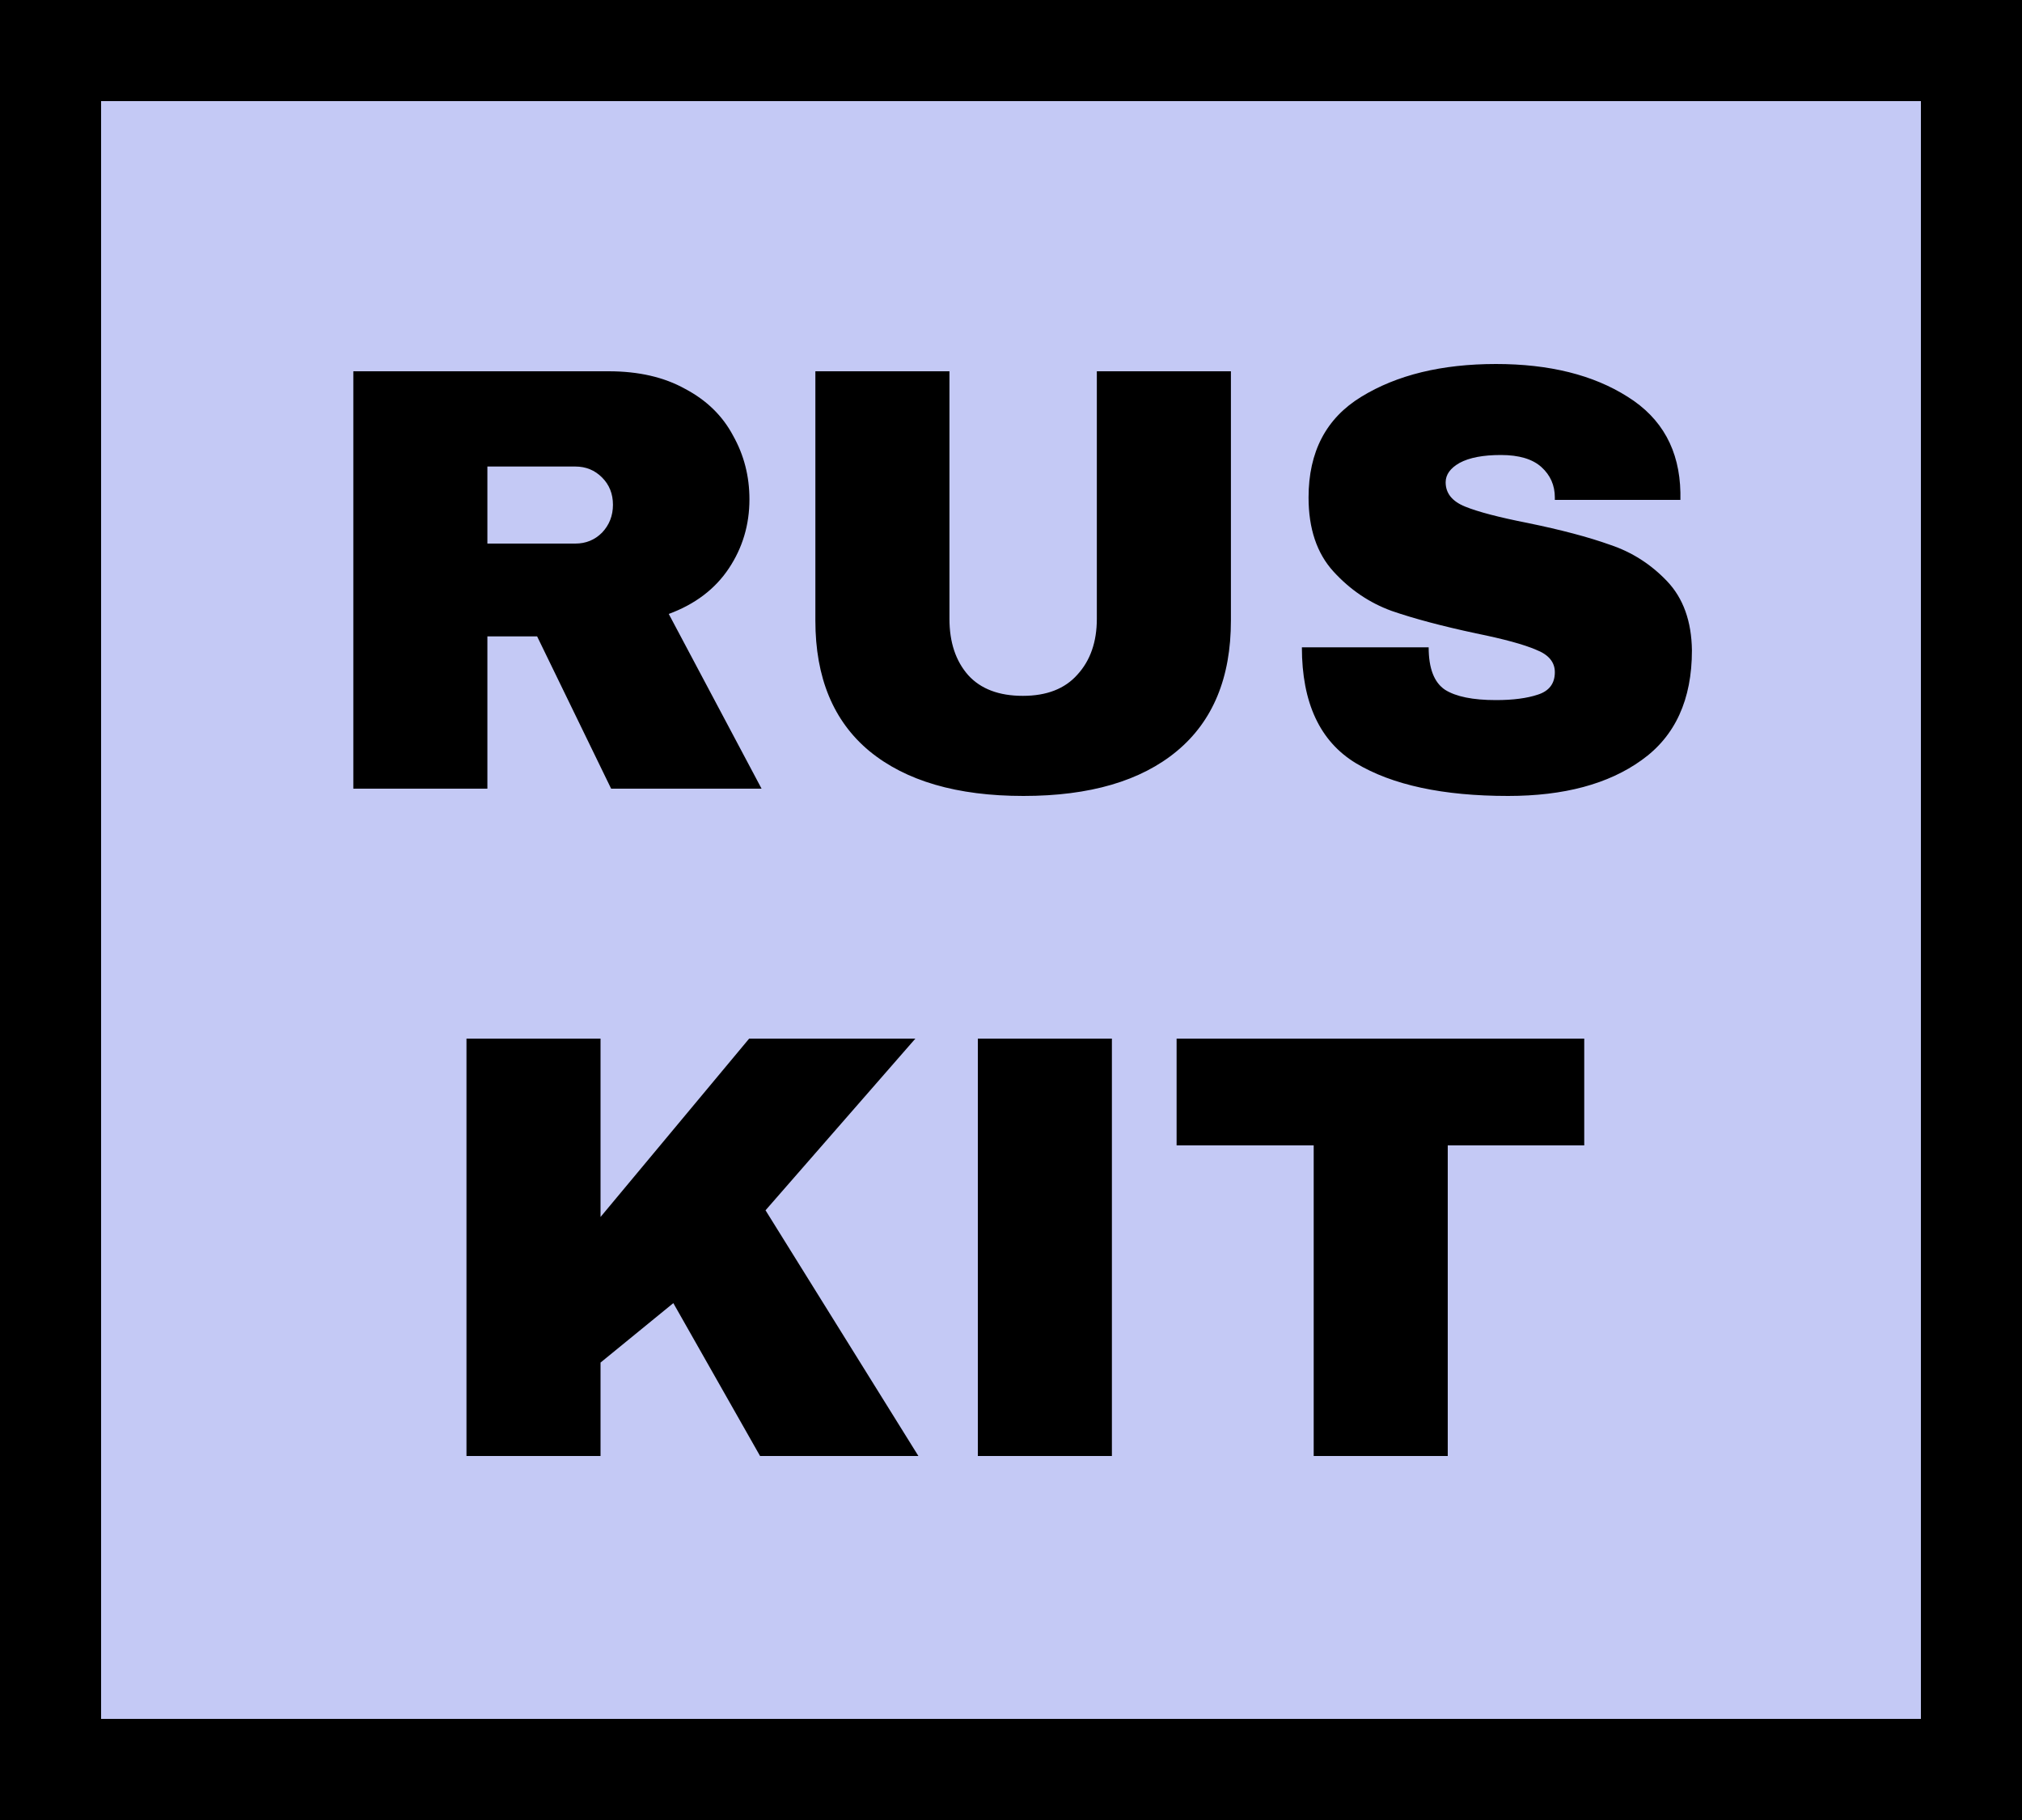
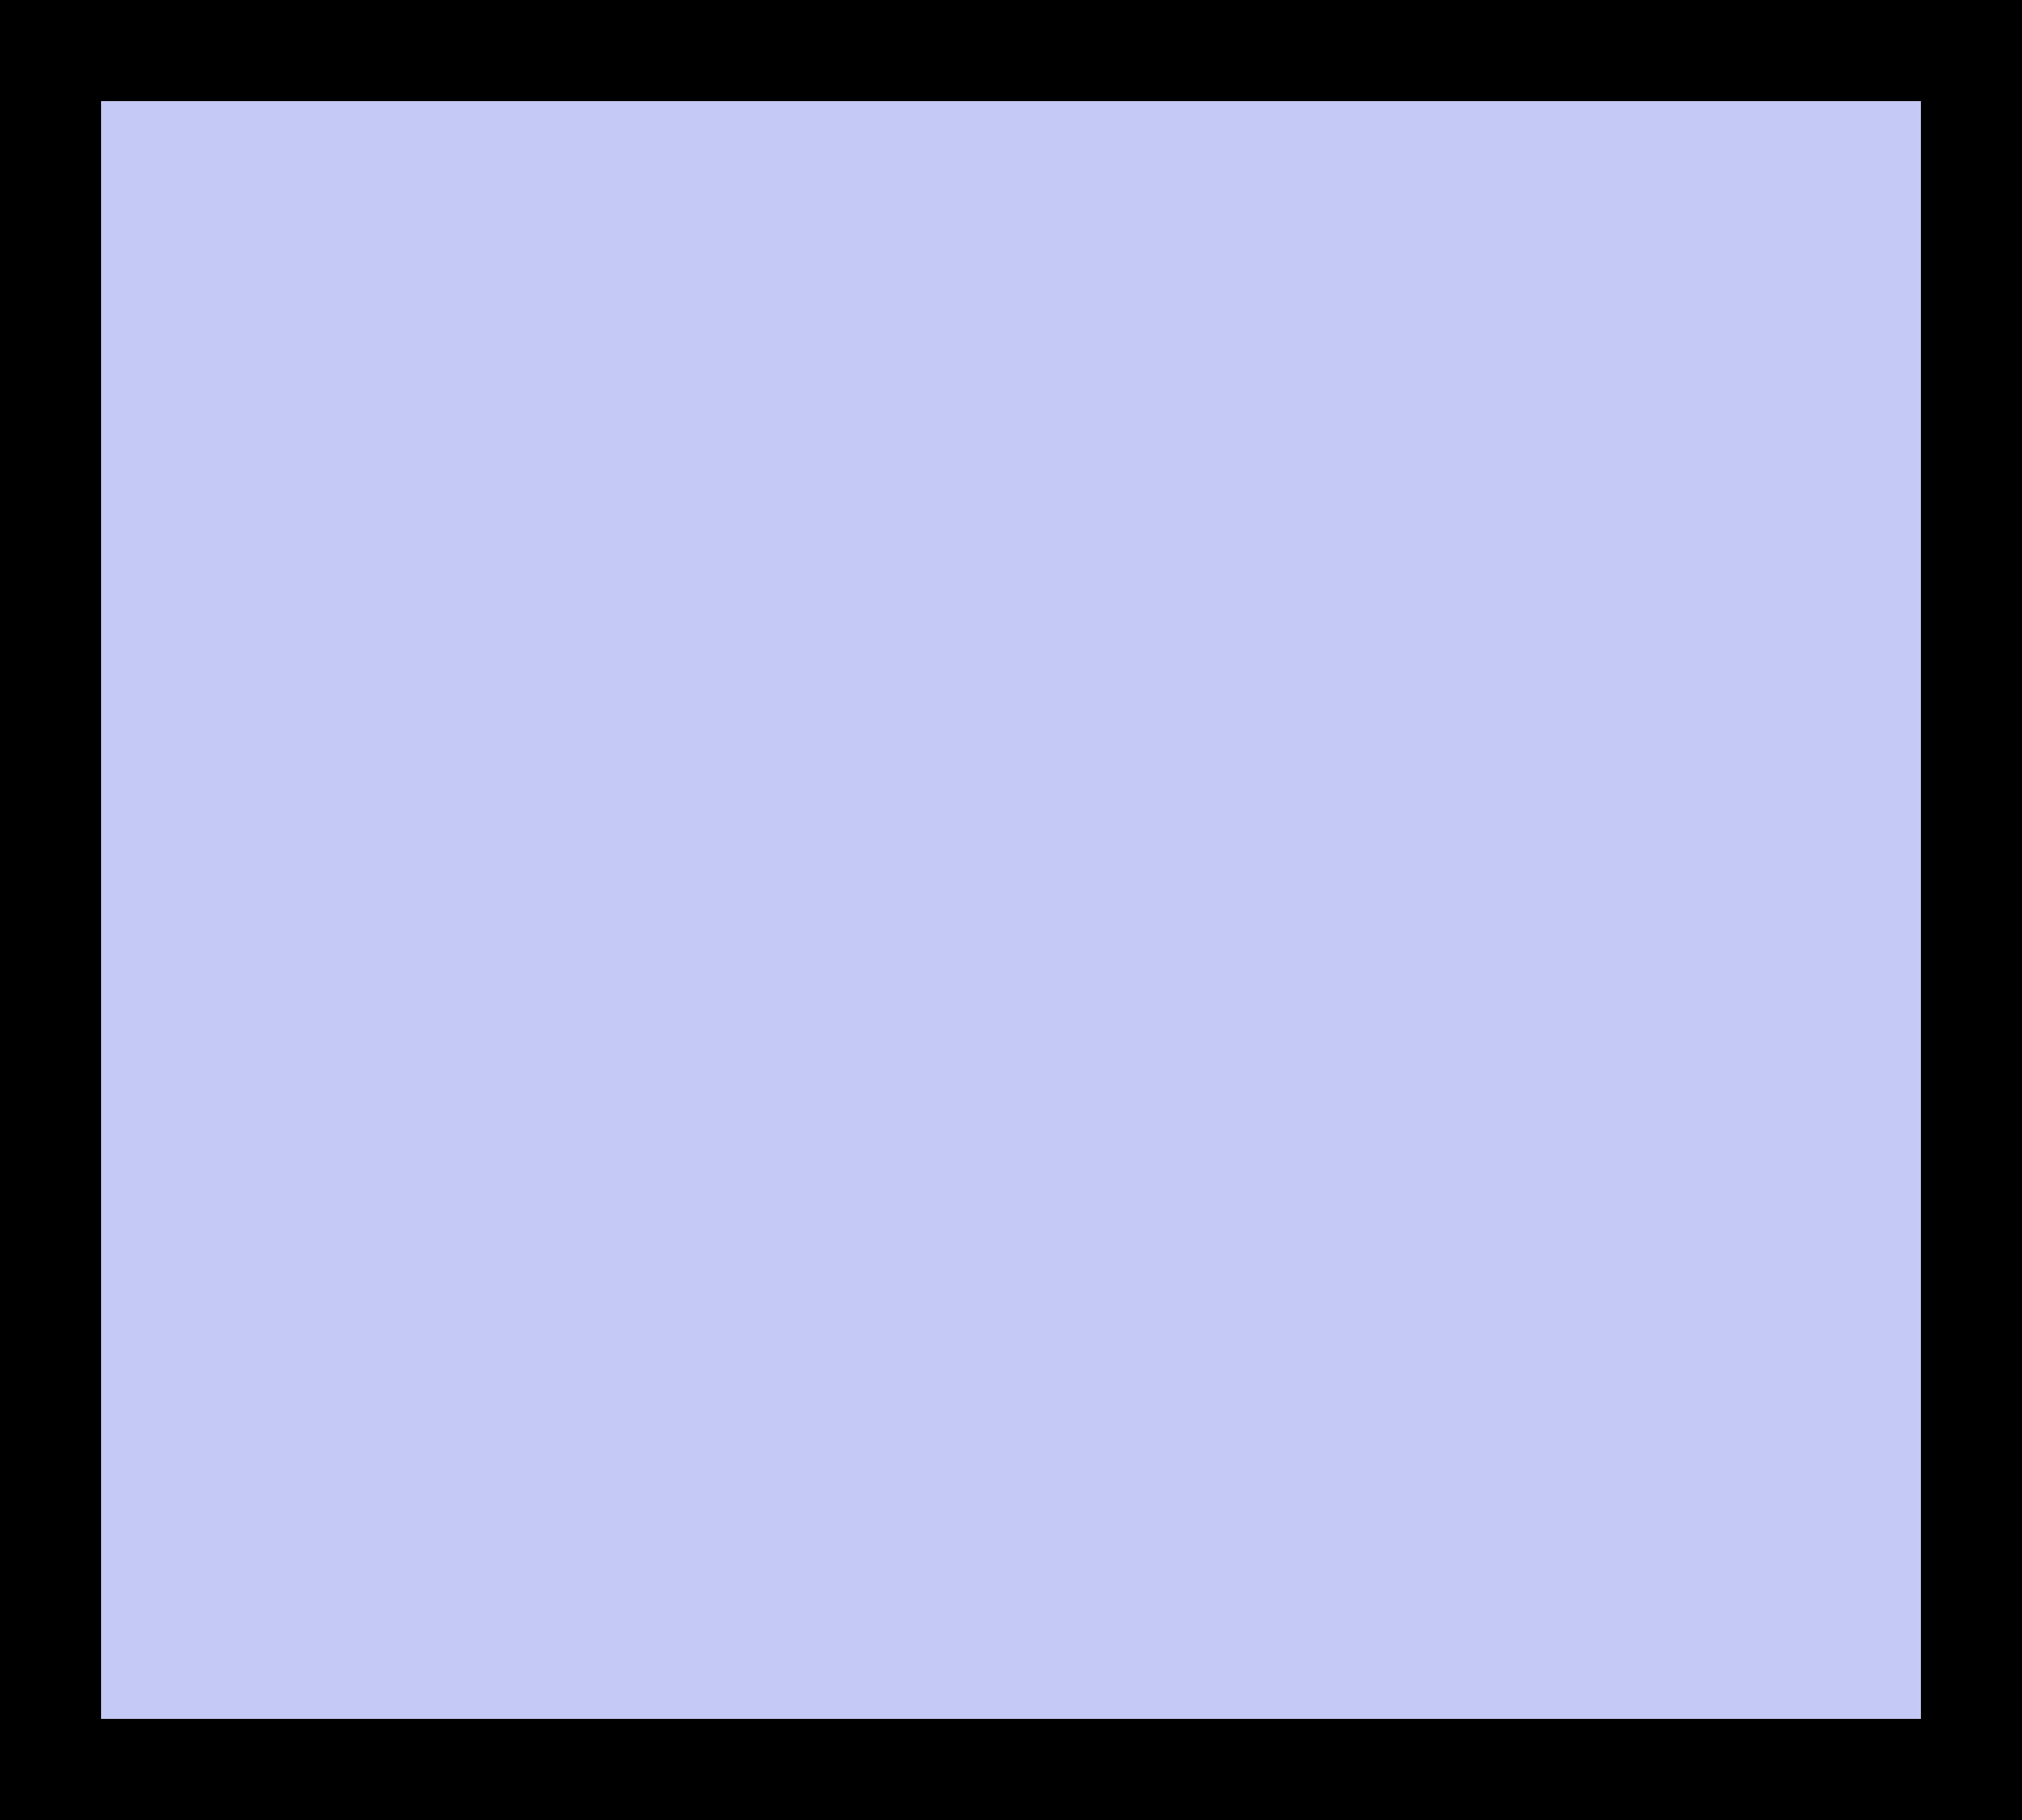
<svg xmlns="http://www.w3.org/2000/svg" width="100" height="90" viewBox="0 0 100 90" fill="none">
  <rect x="2.5" y="2.5" width="95" height="85" fill="url(#paint0_linear)" fill-opacity="0.7" stroke="black" stroke-width="5" />
-   <path d="M37.064 24.69C37.064 25.95 36.724 27.09 36.044 28.11C35.364 29.13 34.374 29.88 33.074 30.36L37.664 39H30.224L26.564 31.47H24.104V39H17.474V18.36H30.104C31.584 18.36 32.844 18.65 33.884 19.23C34.944 19.79 35.734 20.56 36.254 21.54C36.794 22.5 37.064 23.55 37.064 24.69ZM30.314 24.96C30.314 24.42 30.134 23.97 29.774 23.61C29.414 23.25 28.974 23.07 28.454 23.07H24.104V26.88H28.454C28.974 26.88 29.414 26.7 29.774 26.34C30.134 25.96 30.314 25.5 30.314 24.96ZM60.876 30.69C60.876 33.51 59.986 35.66 58.206 37.14C56.425 38.62 53.895 39.36 50.615 39.36C47.336 39.36 44.795 38.62 42.995 37.14C41.215 35.66 40.325 33.51 40.325 30.69V18.36H46.956V30.6C46.956 31.76 47.266 32.69 47.886 33.39C48.505 34.07 49.406 34.41 50.586 34.41C51.766 34.41 52.666 34.06 53.285 33.36C53.925 32.66 54.245 31.74 54.245 30.6V18.36H60.876V30.69ZM73.986 18C76.626 18 78.796 18.54 80.496 19.62C82.196 20.68 83.066 22.26 83.106 24.36V24.72H76.896V24.6C76.896 24 76.676 23.5 76.236 23.1C75.796 22.7 75.126 22.5 74.226 22.5C73.346 22.5 72.666 22.63 72.186 22.89C71.726 23.15 71.496 23.47 71.496 23.85C71.496 24.39 71.816 24.79 72.456 25.05C73.096 25.31 74.126 25.58 75.546 25.86C77.206 26.2 78.566 26.56 79.626 26.94C80.706 27.3 81.646 27.9 82.446 28.74C83.246 29.58 83.656 30.72 83.676 32.16C83.676 34.6 82.846 36.41 81.186 37.59C79.546 38.77 77.346 39.36 74.586 39.36C71.366 39.36 68.856 38.82 67.056 37.74C65.276 36.66 64.386 34.75 64.386 32.01H70.656C70.656 33.05 70.926 33.75 71.466 34.11C72.006 34.45 72.846 34.62 73.986 34.62C74.826 34.62 75.516 34.53 76.056 34.35C76.616 34.17 76.896 33.8 76.896 33.24C76.896 32.74 76.586 32.37 75.966 32.13C75.366 31.87 74.376 31.6 72.996 31.32C71.316 30.96 69.926 30.59 68.826 30.21C67.726 29.81 66.766 29.16 65.946 28.26C65.126 27.36 64.716 26.14 64.716 24.6C64.716 22.34 65.586 20.68 67.326 19.62C69.086 18.54 71.306 18 73.986 18ZM37.05 51.36H45.27L37.86 59.85L45.42 72H37.59L33.3 64.44L29.7 67.38V72H23.07V51.36H29.7V60.18L37.05 51.36ZM48.36 72V51.36H54.99V72H48.36ZM71.6 56.64V72H64.97V56.64H58.19V51.36H78.35V56.64H71.6Z" fill="black" />
  <defs>
    <linearGradient id="paint0_linear" x1="50" y1="0" x2="50" y2="90" gradientUnits="userSpaceOnUse">
      <stop stop-color="#ACB3F1" />
    </linearGradient>
  </defs>
</svg>